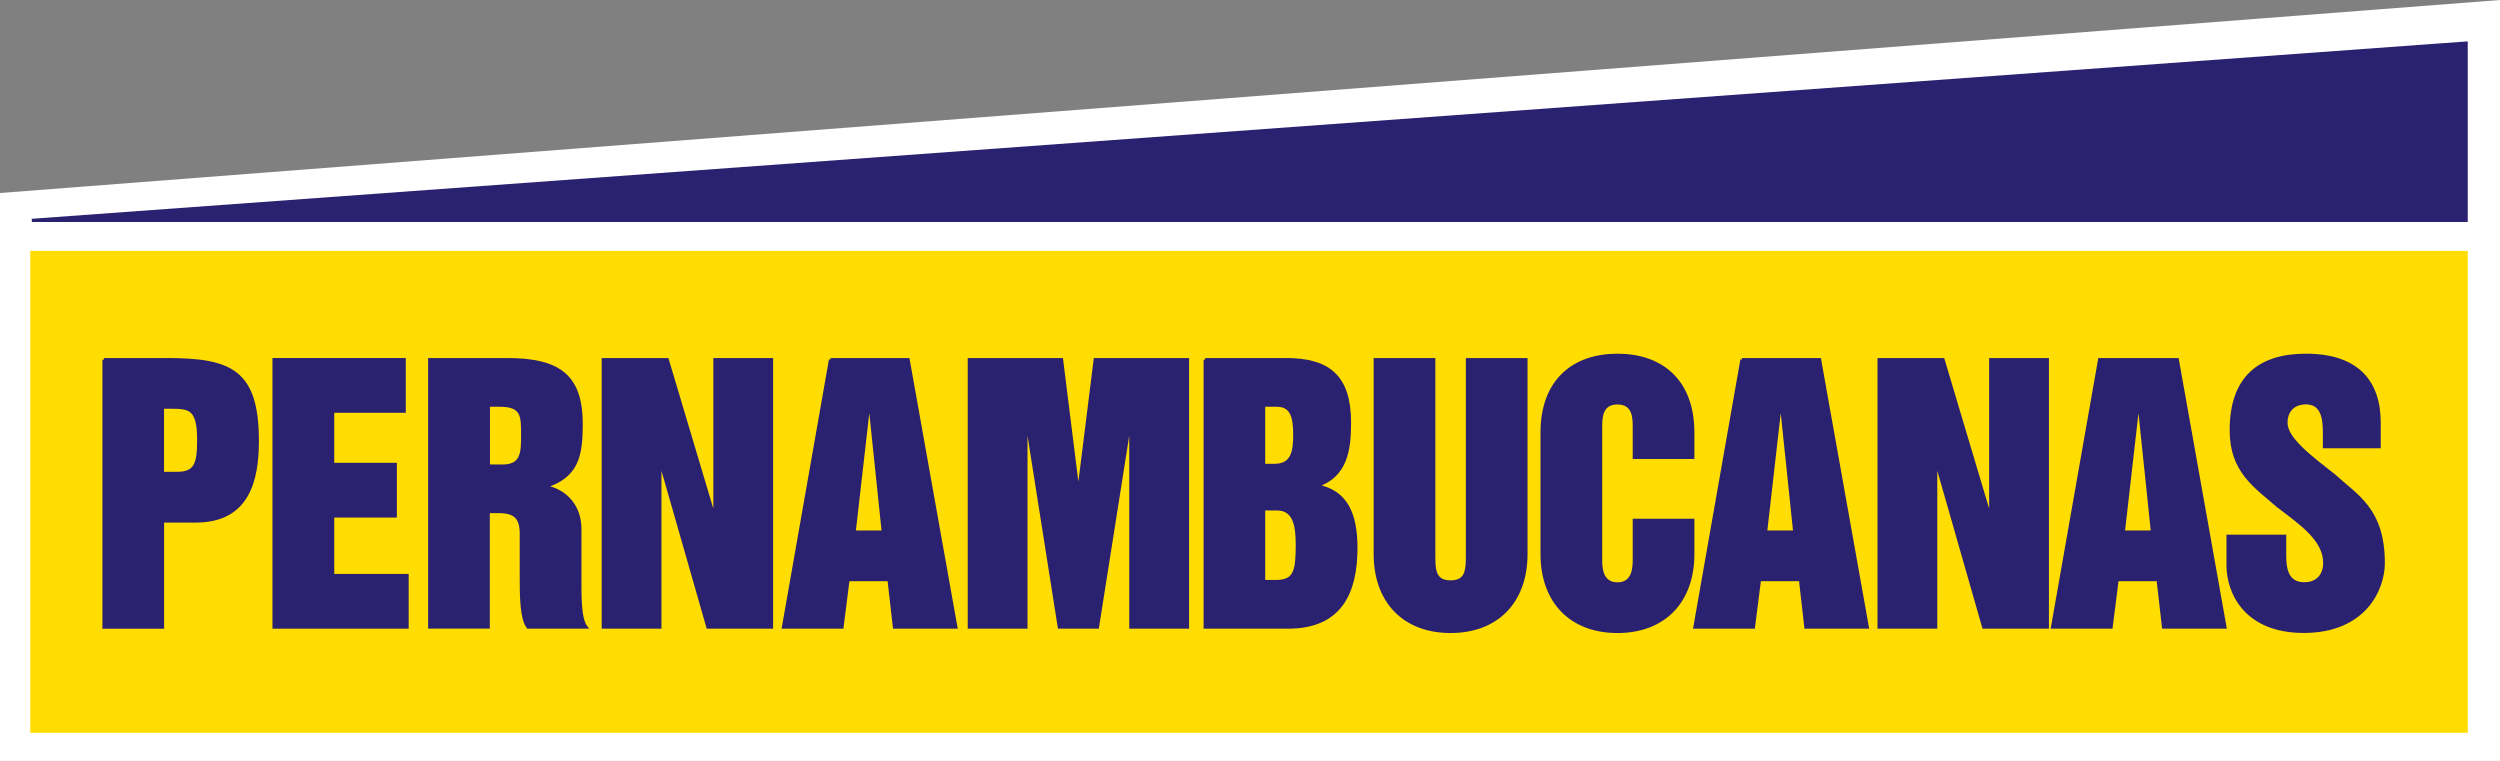
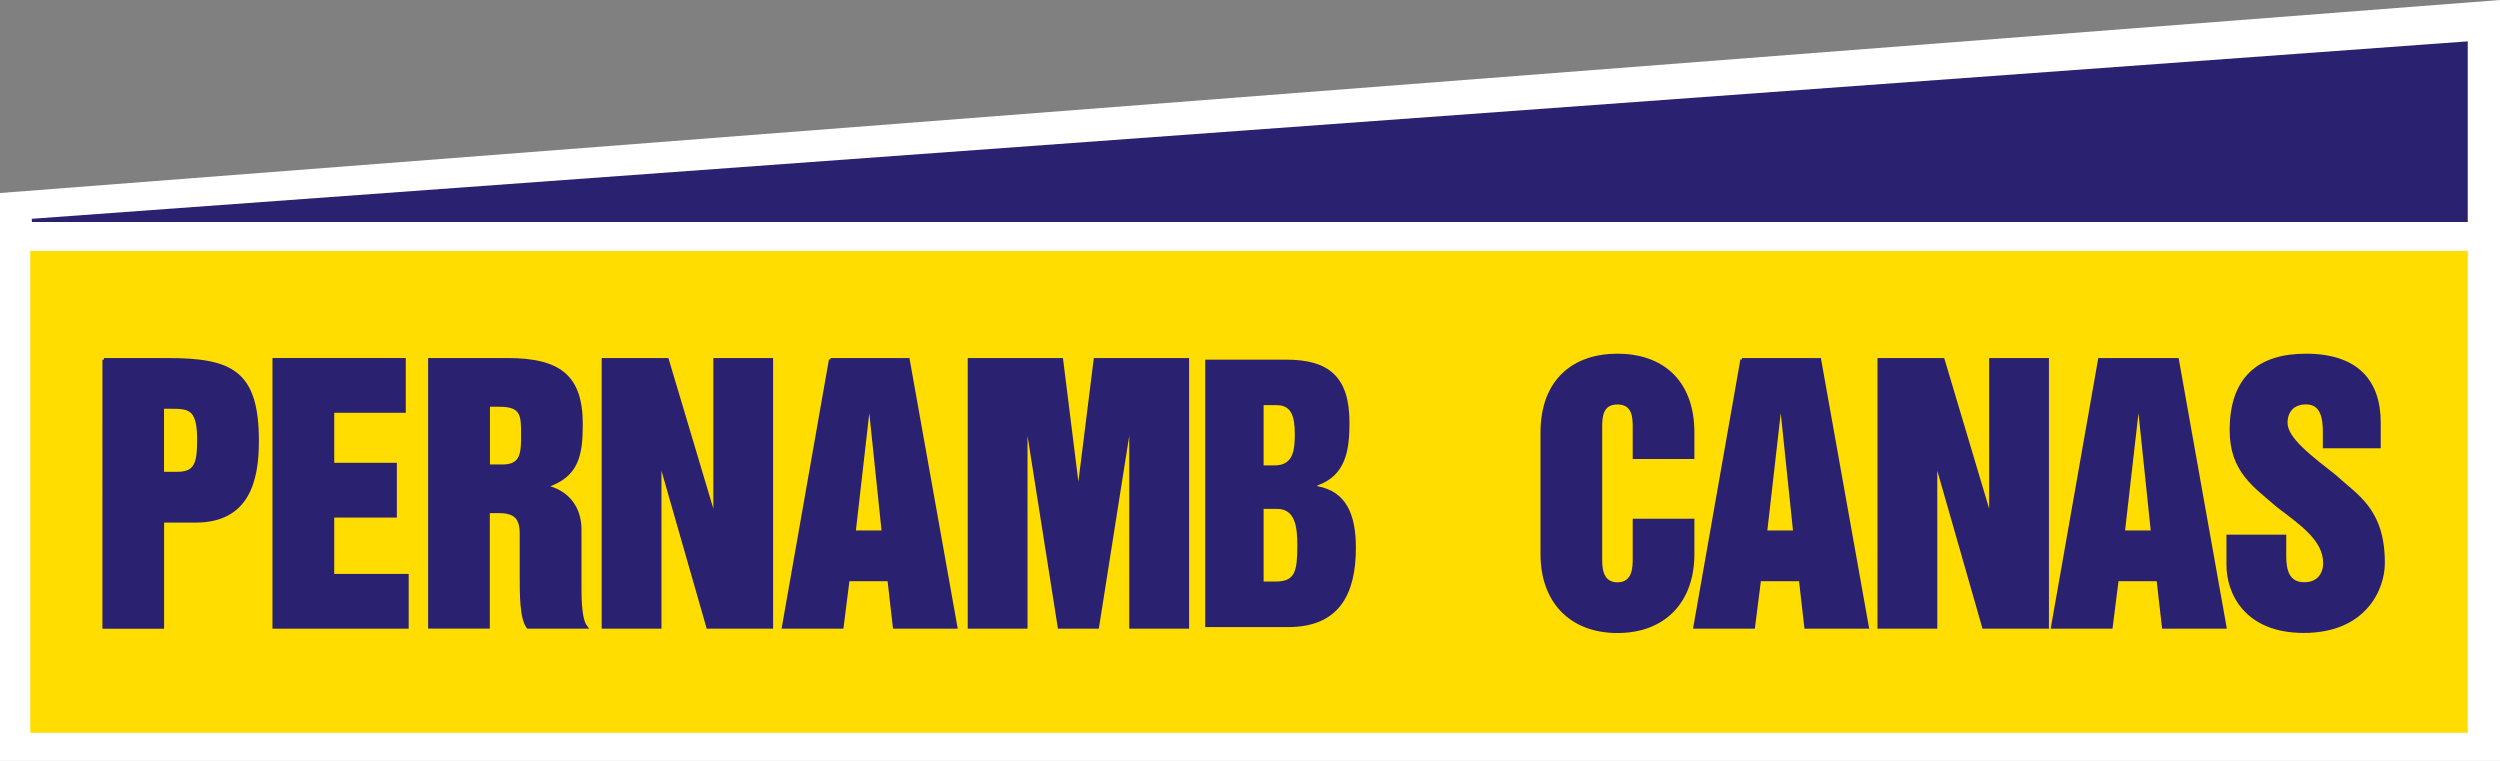
<svg xmlns="http://www.w3.org/2000/svg" id="Camada_1" data-name="Camada 1" viewBox="0 0 327.83 99.78">
  <rect x="0" y="0" width="327.83" height="99.78" fill="#808080" stroke="none" />
  <defs>
    <style>
      .cls-1 {
        fill: #fff;
      }

      .cls-2, .cls-3 {
        stroke: #2b2171;
      }

      .cls-2, .cls-3, .cls-4 {
        stroke-miterlimit: 3.86;
        stroke-width: .42px;
      }

      .cls-2, .cls-5 {
        fill: #2b2171;
      }

      .cls-3 {
        fill: none;
      }

      .cls-4 {
        fill: #fd0;
        stroke: #fd0;
      }
    </style>
  </defs>
  <polygon class="cls-1" points="0 99.78 0 25.31 327.83 0 327.83 99.78 0 99.78 0 99.78" />
  <polygon class="cls-4" points="4.18 33.11 323.39 33.11 323.39 95.88 4.18 95.88 4.18 33.11 4.18 33.11 4.18 33.11" />
  <polygon class="cls-2" points="4.18 28.9 323.39 28.9 323.39 5.65 4.18 28.9 4.18 28.9 4.18 28.9" />
  <path class="cls-5" d="M13.63,47.16h8.22c8.42,0,11.89,1.49,11.89,10.67,0,5.14-1.21,10.49-8.09,10.49h-4.34v13.92h-7.67V47.16h0Zm7.67,14.92h1.92c2.46,0,2.84-1.27,2.84-4.43,0-4.26-1.29-4.26-3.88-4.26h-.88v8.69h0Z" />
  <path class="cls-3" d="M13.63,47.16h8.22c8.42,0,11.89,1.49,11.89,10.67,0,5.14-1.21,10.49-8.09,10.49h-4.34v13.92h-7.67V47.16h0Zm7.67,14.92h1.92c2.46,0,2.84-1.27,2.84-4.43,0-4.26-1.29-4.26-3.88-4.26h-.88v8.69h0Z" />
  <polygon class="cls-2" points="35.94 47.16 53 47.16 53 53.92 43.62 53.92 43.62 60.9 51.83 60.9 51.83 67.66 43.62 67.66 43.62 75.47 53.38 75.47 53.38 82.23 35.94 82.23 35.94 47.16 35.94 47.16 35.94 47.16" />
  <path class="cls-5" d="M56.36,47.16h10.13c6.84,0,9.72,2.15,9.72,8.47,0,4.13-.54,6.8-4.63,8.12v.09c2.71,.57,4.46,2.63,4.46,5.57v6.19c0,2.33-.08,5.49,.79,6.63h-7.59c-.88-1.14-.88-4.3-.88-6.63v-5.62c0-2.02-.75-2.9-2.92-2.9h-1.42v15.14h-7.67V47.16h0Zm7.67,13.96h1.88c2.63,0,2.63-1.84,2.63-4.13,0-2.46,0-3.86-3-3.86h-1.5v7.99h0Z" />
  <path class="cls-3" d="M56.36,47.16h10.13c6.84,0,9.72,2.15,9.72,8.47,0,4.13-.54,6.8-4.63,8.12v.09c2.71,.57,4.46,2.63,4.46,5.57v6.19c0,2.33-.08,5.49,.79,6.63h-7.59c-.88-1.14-.88-4.3-.88-6.63v-5.62c0-2.02-.75-2.9-2.92-2.9h-1.42v15.14h-7.67V47.16h0Zm7.67,13.96h1.88c2.63,0,2.63-1.84,2.63-4.13,0-2.46,0-3.86-3-3.86h-1.5v7.99h0Z" />
  <polygon class="cls-2" points="79.11 47.16 87.49 47.16 93.66 67.83 93.75 67.83 93.75 47.16 101.17 47.16 101.17 82.23 92.83 82.23 86.62 60.55 86.53 60.55 86.53 82.23 79.11 82.23 79.11 47.16 79.11 47.16 79.11 47.16" />
  <path class="cls-5" d="M108.9,47.16h10.18l6.26,35.07h-8.05l-.71-6.23h-5.38l-.79,6.23h-7.67l6.17-35.07h0Zm3.09,22.61h3.84l-1.79-17.16h-.08l-1.96,17.16h0Z" />
  <path class="cls-3" d="M108.9,47.16h10.18l6.26,35.07h-8.05l-.71-6.23h-5.38l-.79,6.23h-7.67l6.17-35.07h0Zm3.09,22.61h3.84l-1.79-17.16h-.08l-1.96,17.16h0Z" />
  <polygon class="cls-2" points="127.11 47.16 139.2 47.16 141.37 64.54 141.45 64.54 143.62 47.16 155.72 47.16 155.72 82.23 148.29 82.23 148.29 54.97 148.21 54.97 143.91 82.23 138.91 82.23 134.61 54.97 134.53 54.97 134.53 82.23 127.11 82.23 127.11 47.16 127.11 47.16 127.11 47.16" />
  <path class="cls-5" d="M158.03,47.16h10.63c5.59,0,8.3,2.24,8.3,8.25,0,3.69-.5,6.94-4.21,8.25v.09c3.75,.7,5.05,3.64,5.05,8.08,0,5.88-2.04,10.4-8.88,10.4h-10.88V47.16h0Zm7.67,29.1h1.58c2.54,0,2.84-1.32,2.84-4.79,0-2.41-.29-4.74-2.67-4.74h-1.75v9.53h0Zm0-15.23h1.42c2.42,0,2.67-1.89,2.67-4.08,0-2.46-.5-3.82-2.38-3.82h-1.71v7.9h0Z" />
-   <path class="cls-3" d="M158.03,47.16h10.63c5.59,0,8.3,2.24,8.3,8.25,0,3.69-.5,6.94-4.21,8.25v.09c3.75,.7,5.05,3.64,5.05,8.08,0,5.88-2.04,10.4-8.88,10.4h-10.88V47.16h0Zm7.67,29.1h1.58c2.54,0,2.84-1.32,2.84-4.79,0-2.41-.29-4.74-2.67-4.74h-1.75v9.53h0Zm0-15.23h1.42c2.42,0,2.67-1.89,2.67-4.08,0-2.46-.5-3.82-2.38-3.82h-1.71v7.9h0Z" />
-   <path class="cls-2" d="M180.34,47.16h7.67v25.59c0,1.89,0,3.56,2.21,3.56s2.21-1.67,2.21-3.56v-25.59h7.67v25.5c0,6.23-3.8,10.14-9.88,10.14s-9.88-3.91-9.88-10.14v-25.5h0Z" />
  <path class="cls-2" d="M202.22,56.73c0-6.85,4.17-10.14,9.88-10.14s9.88,3.29,9.88,10.14v3.25h-7.67v-3.95c0-1.19,0-3.2-2.21-3.2s-2.21,2.02-2.21,3.2v17.34c0,.92,0,3.2,2.21,3.2s2.21-2.28,2.21-3.2v-5.14h7.67v4.43c0,6.23-3.79,10.14-9.88,10.14s-9.88-3.91-9.88-10.14v-15.93h0Z" />
  <path class="cls-5" d="M228.42,47.16h10.18l6.26,35.07h-8.05l-.71-6.23h-5.38l-.79,6.23h-7.67l6.17-35.07h0Zm3.09,22.61h3.84l-1.79-17.16h-.08l-1.96,17.16h0Z" />
  <path class="cls-3" d="M228.42,47.16h10.18l6.26,35.07h-8.05l-.71-6.23h-5.38l-.79,6.23h-7.67l6.17-35.07h0Zm3.09,22.61h3.84l-1.79-17.16h-.08l-1.96,17.16h0Z" />
  <polygon class="cls-2" points="246.41 47.16 254.79 47.16 260.96 67.83 261.05 67.83 261.05 47.16 268.47 47.16 268.47 82.23 260.13 82.23 253.92 60.55 253.83 60.55 253.83 82.23 246.41 82.23 246.41 47.16 246.41 47.16 246.41 47.16" />
  <path class="cls-5" d="M275.33,47.16h10.18l6.25,35.07h-8.05l-.71-6.23h-5.38l-.79,6.23h-7.67l6.17-35.07h0Zm3.09,22.61h3.84l-1.79-17.16h-.08l-1.96,17.16h0Z" />
  <path class="cls-3" d="M275.33,47.16h10.18l6.25,35.07h-8.05l-.71-6.23h-5.38l-.79,6.23h-7.67l6.17-35.07h0Zm3.09,22.61h3.84l-1.79-17.16h-.08l-1.96,17.16h0Z" />
  <path class="cls-2" d="M299.59,70.33v2.59c0,1.89,.42,3.64,2.59,3.64,1.75,0,2.67-1.19,2.67-2.72,0-3.07-3.04-5.14-6.09-7.46-3.09-2.68-6.17-4.61-6.17-9.96,0-6.89,3.67-9.83,9.8-9.83,6.67,0,9.59,3.42,9.59,8.82v3.16h-7.17v-1.89c0-1.76-.25-3.86-2.42-3.86-1.63,0-2.63,1.01-2.63,2.63,0,2.11,3.25,4.52,6.38,6.98,2.84,2.63,6.38,4.35,6.38,11.41,0,3.38-2.42,8.95-10.43,8.95-7.59,0-9.92-5.05-9.92-8.69v-3.78h7.42Z" />
</svg>